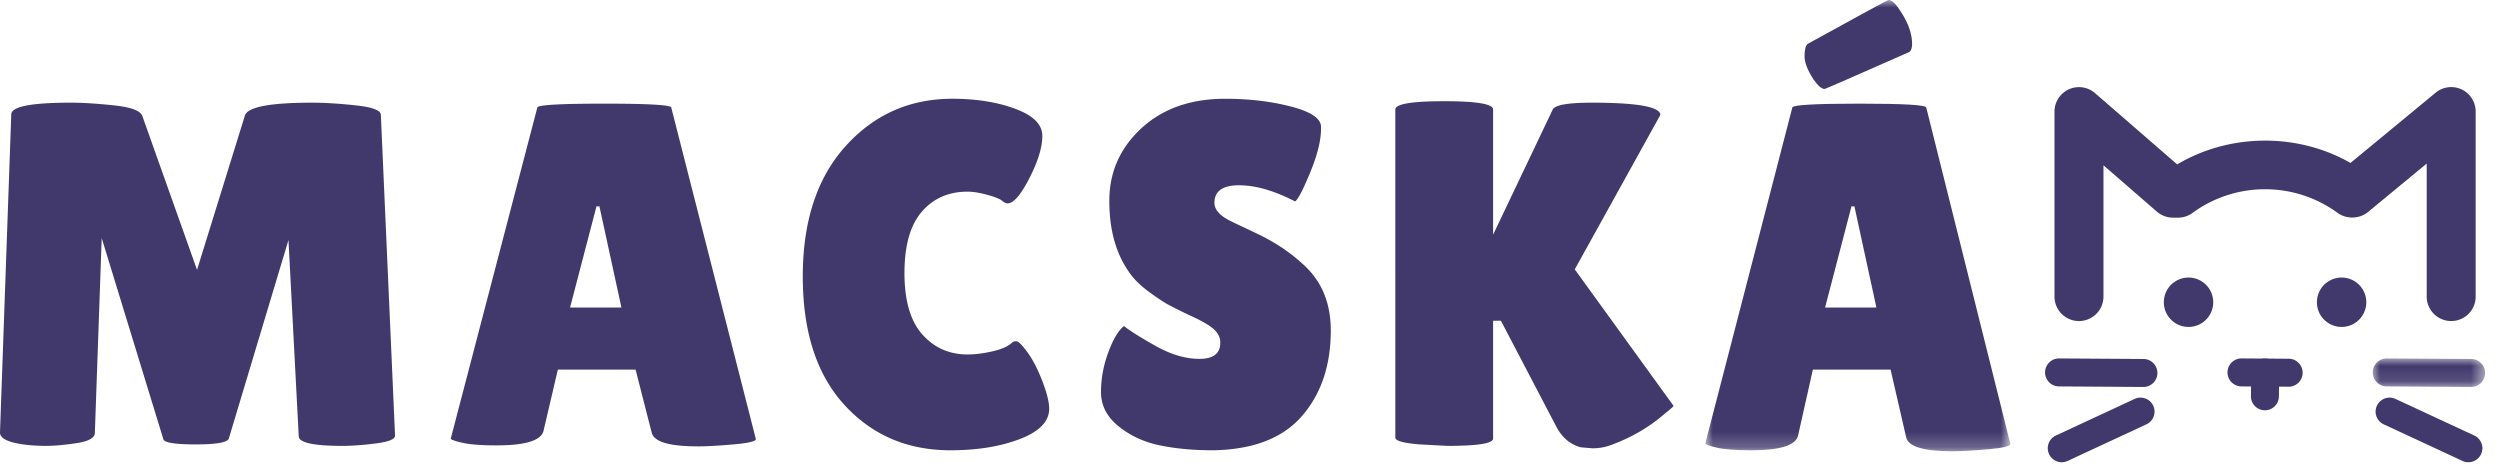
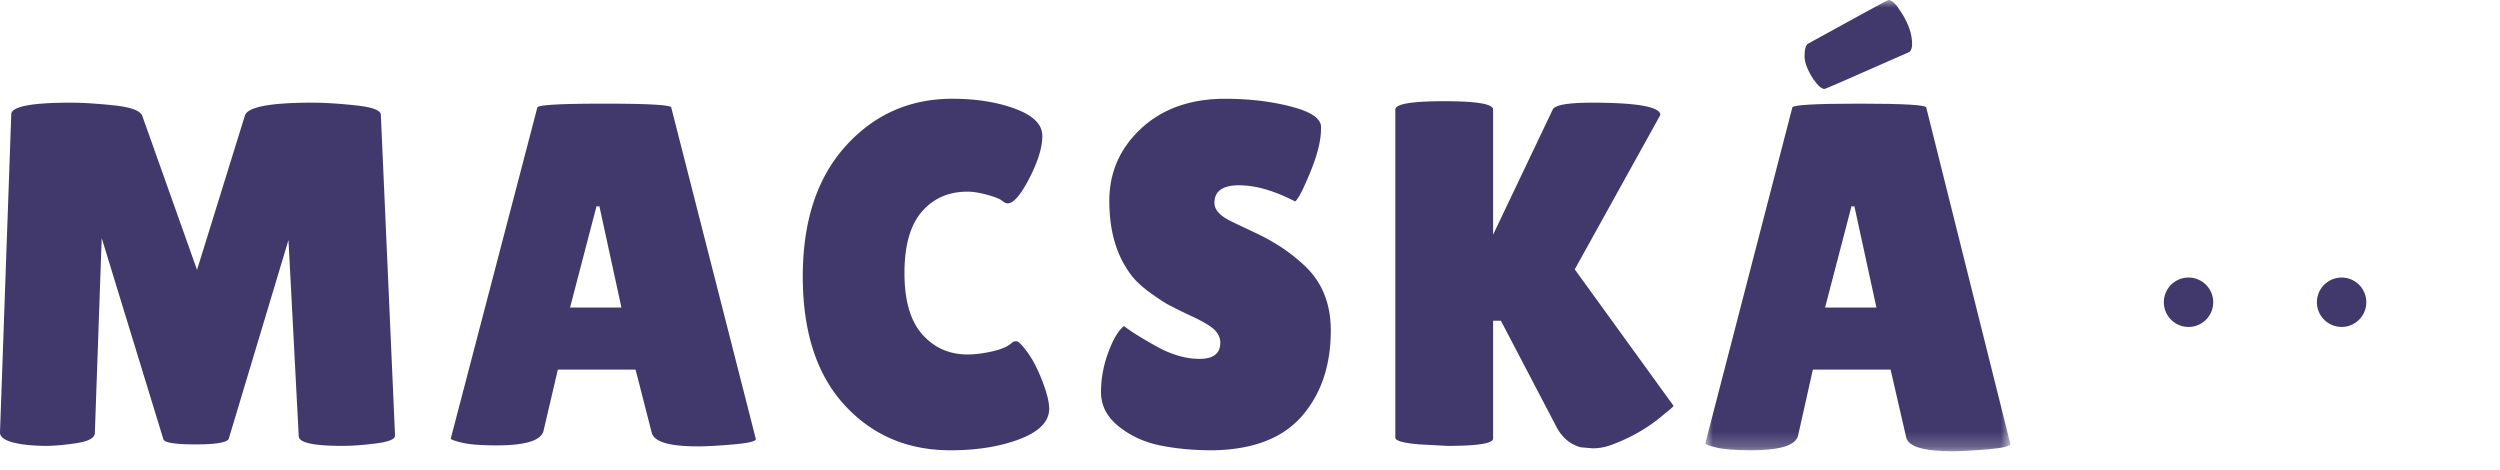
<svg xmlns="http://www.w3.org/2000/svg" xmlns:xlink="http://www.w3.org/1999/xlink" width="165" height="31" viewBox="0 0 165 31">
  <defs>
    <path id="ibvnulyy2a" d="M0 0h20.134v29.783H0z" />
-     <path id="j9z7v280mc" d="M0 0h7.468v1.884H0z" />
+     <path id="j9z7v280mc" d="M0 0h7.468v1.884z" />
  </defs>
  <g fill="none" fill-rule="evenodd">
    <path d="M22.588 29.428c-1.915 0-2.872-.215-2.872-.645l-.677-12.94-3.937 13.101c-.086.258-.818.387-2.194.387-1.377 0-2.087-.118-2.13-.355L6.713 15.714 6.26 28.589c-.022.323-.431.543-1.226.661-.797.119-1.458.178-1.985.178-.527 0-1.038-.032-1.533-.097-1.033-.15-1.538-.419-1.516-.807L.743 7.55c0-.516 1.312-.774 3.937-.774.774 0 1.72.059 2.839.178 1.119.118 1.743.349 1.872.693l3.613 10.164 3.163-10.196c.194-.559 1.677-.839 4.453-.839.795 0 1.747.059 2.856.178 1.107.118 1.66.327 1.66.629l.937 21.167c0 .237-.42.409-1.26.517-.838.107-1.58.161-2.225.161M37.624 20.296h3.39l-1.453-6.679h-.194l-1.743 6.68zm8.422 9.164c-1.872 0-2.883-.3-3.033-.903l-1.065-4.163h-5.13l-.936 4.001c-.129.667-1.162 1-3.097 1-1.033 0-1.797-.059-2.29-.177-.497-.118-.744-.21-.744-.274L35.463 7.1c0-.173 1.473-.259 4.421-.259 2.946 0 4.42.086 4.42.26l5.582 21.876c0 .151-.495.27-1.484.355-.99.086-1.775.13-2.356.13zM67.004 7.18c1.193.441 1.79 1.037 1.79 1.79 0 .753-.285 1.684-.855 2.791-.57 1.108-1.048 1.662-1.436 1.662-.107 0-.23-.059-.37-.178-.14-.117-.463-.247-.968-.386-.506-.14-.942-.21-1.307-.21-1.248 0-2.254.441-3.017 1.323-.764.882-1.146 2.232-1.146 4.05 0 1.817.392 3.167 1.178 4.05.785.881 1.78 1.322 2.985 1.322.494 0 1.05-.07 1.661-.21.614-.14 1.05-.339 1.307-.597.044-.043.13-.064.258-.064.13 0 .372.241.726.725.356.485.683 1.12.984 1.904.302.786.452 1.393.452 1.823 0 .84-.645 1.506-1.935 2.001-1.29.495-2.819.742-4.583.742-2.839 0-5.173-1-7.002-3-1.828-2-2.743-4.825-2.743-8.47 0-3.647.941-6.513 2.824-8.6 1.882-2.087 4.232-3.13 7.05-3.13 1.571 0 2.953.22 4.147.661M74.183 21.522c.408.322 1.113.764 2.113 1.323 1.001.56 1.958.84 2.871.84.915 0 1.372-.356 1.372-1.066 0-.323-.129-.608-.387-.855s-.732-.532-1.419-.855a36.574 36.574 0 0 1-1.55-.759c-.344-.182-.8-.483-1.37-.903-.57-.419-1.007-.855-1.308-1.307-.86-1.226-1.29-2.785-1.29-4.679 0-1.892.704-3.489 2.113-4.792 1.41-1.3 3.253-1.95 5.534-1.95 1.55 0 2.98.165 4.291.5 1.313.332 1.99.768 2.033 1.305v.194c0 .753-.237 1.705-.71 2.856-.473 1.151-.806 1.79-1 1.92-1.376-.71-2.608-1.065-3.694-1.065-1.087 0-1.63.387-1.63 1.161 0 .474.398.893 1.194 1.26.172.085.42.203.742.354.323.151.694.328 1.113.532.42.205.872.463 1.356.775a11.85 11.85 0 0 1 1.565 1.242c1.14 1.076 1.71 2.496 1.71 4.26 0 2.301-.635 4.183-1.904 5.646-1.27 1.463-3.226 2.215-5.873 2.26-1.29 0-2.458-.109-3.5-.324-1.044-.214-1.953-.634-2.727-1.258-.775-.624-1.162-1.377-1.162-2.259 0-.882.161-1.759.484-2.63.322-.87.667-1.446 1.033-1.726M98.545 28.944c0 .323-1.011.484-3.033.484l-1.807-.097c-1.076-.085-1.614-.236-1.614-.451V7.228c0-.366 1.076-.548 3.228-.548 2.15 0 3.226.182 3.226.548v8.26l3.936-8.26c.15-.301 1.012-.452 2.582-.452 2.86 0 4.367.248 4.517.743a.305.305 0 0 1-.031.129l-5.615 10.13 6.518 9.004c0 .044-.205.226-.613.549-.99.86-2.151 1.538-3.485 2.032a3.52 3.52 0 0 1-1.226.226l-.775-.064c-.688-.172-1.226-.613-1.613-1.323l-3.68-7.034h-.515v7.776z" fill="#41396C" />
    <g transform="translate(112.55)">
      <mask id="auv88c22fb" fill="#fff">
        <use xlink:href="#ibvnulyy2a" />
      </mask>
      <path d="M7.905 20.296h3.388l-1.452-6.679h-.193l-1.743 6.68zM7.873 5.872c-.193 0-.442-.214-.743-.645-.387-.602-.58-1.108-.58-1.517 0-.408.064-.677.193-.806C10.249.968 12.035 0 12.099 0c.216 0 .485.26.808.775.494.753.742 1.463.742 2.13 0 .237-.054.41-.161.516-3.701 1.635-5.572 2.452-5.615 2.452zm8.422 23.911c-1.872 0-2.883-.302-3.034-.904l-1.032-4.485h-5.13l-.969 4.324c-.129.667-1.161 1-3.098 1-1.032 0-1.796-.059-2.291-.177-.495-.119-.741-.21-.741-.275L5.743 7.1c0-.173 1.473-.259 4.421-.259 2.946 0 4.42.086 4.42.26l5.55 22.198c0 .151-.495.27-1.484.355-.99.086-1.775.13-2.355.13z" fill="#41396C" mask="url(#auv88c22fb)" />
    </g>
    <path d="M146.073 19.948a1.63 1.63 0 1 1-3.26 0 1.63 1.63 0 0 1 3.26 0M156.176 19.948a1.63 1.63 0 1 1-3.26 0 1.63 1.63 0 0 1 3.26 0" fill="#41396C" />
-     <path d="M161.778 21.189a1.615 1.615 0 0 1-1.616-1.616v-8.777l-3.877 3.2c-.552.457-1.415.482-1.996.06a8.099 8.099 0 0 0-4.794-1.566 8.099 8.099 0 0 0-4.794 1.566 1.615 1.615 0 0 1-.951.31h-.333c-.39 0-.765-.141-1.06-.396l-3.528-3.06v8.663a1.616 1.616 0 0 1-3.233 0V7.367a1.616 1.616 0 0 1 2.675-1.221l5.424 4.705c3.46-2.059 7.95-2.095 11.437-.096l5.617-4.635a1.614 1.614 0 0 1 2.645 1.247v12.206c0 .892-.723 1.616-1.616 1.616" fill="#41396C" />
    <g transform="translate(156.575 23.656)">
      <mask id="feyide4obd" fill="#fff">
        <use xlink:href="#j9z7v280mc" />
      </mask>
-       <path d="M6.544 1.884h-.006l-5.62-.037A.924.924 0 0 1 .924 0h.005L6.55.037a.924.924 0 0 1-.006 1.847" fill="#41396C" mask="url(#feyide4obd)" />
    </g>
-     <path d="M141.492 25.54h-.006l-5.62-.037a.924.924 0 0 1 .006-1.847h.005l5.62.037a.924.924 0 0 1-.005 1.847M162.916 30.508a.916.916 0 0 1-.39-.086l-5.214-2.423a.924.924 0 0 1 .778-1.676l5.216 2.423a.925.925 0 0 1-.39 1.762M136.074 30.508a.925.925 0 0 1-.39-1.762l5.216-2.423a.924.924 0 0 1 .778 1.676l-5.215 2.423a.916.916 0 0 1-.389.086M151.047 25.523h-.006l-3.104-.02a.922.922 0 0 1 .006-1.848h.006l3.104.021a.924.924 0 0 1-.006 1.848" fill="#41396C" />
-     <path d="M149.485 27.079h-.013a.924.924 0 0 1-.911-.936l.02-1.566a.923.923 0 0 1 .924-.911h.012a.924.924 0 0 1 .912.936l-.021 1.566a.924.924 0 0 1-.923.91" fill="#41396C" />
  </g>
</svg>